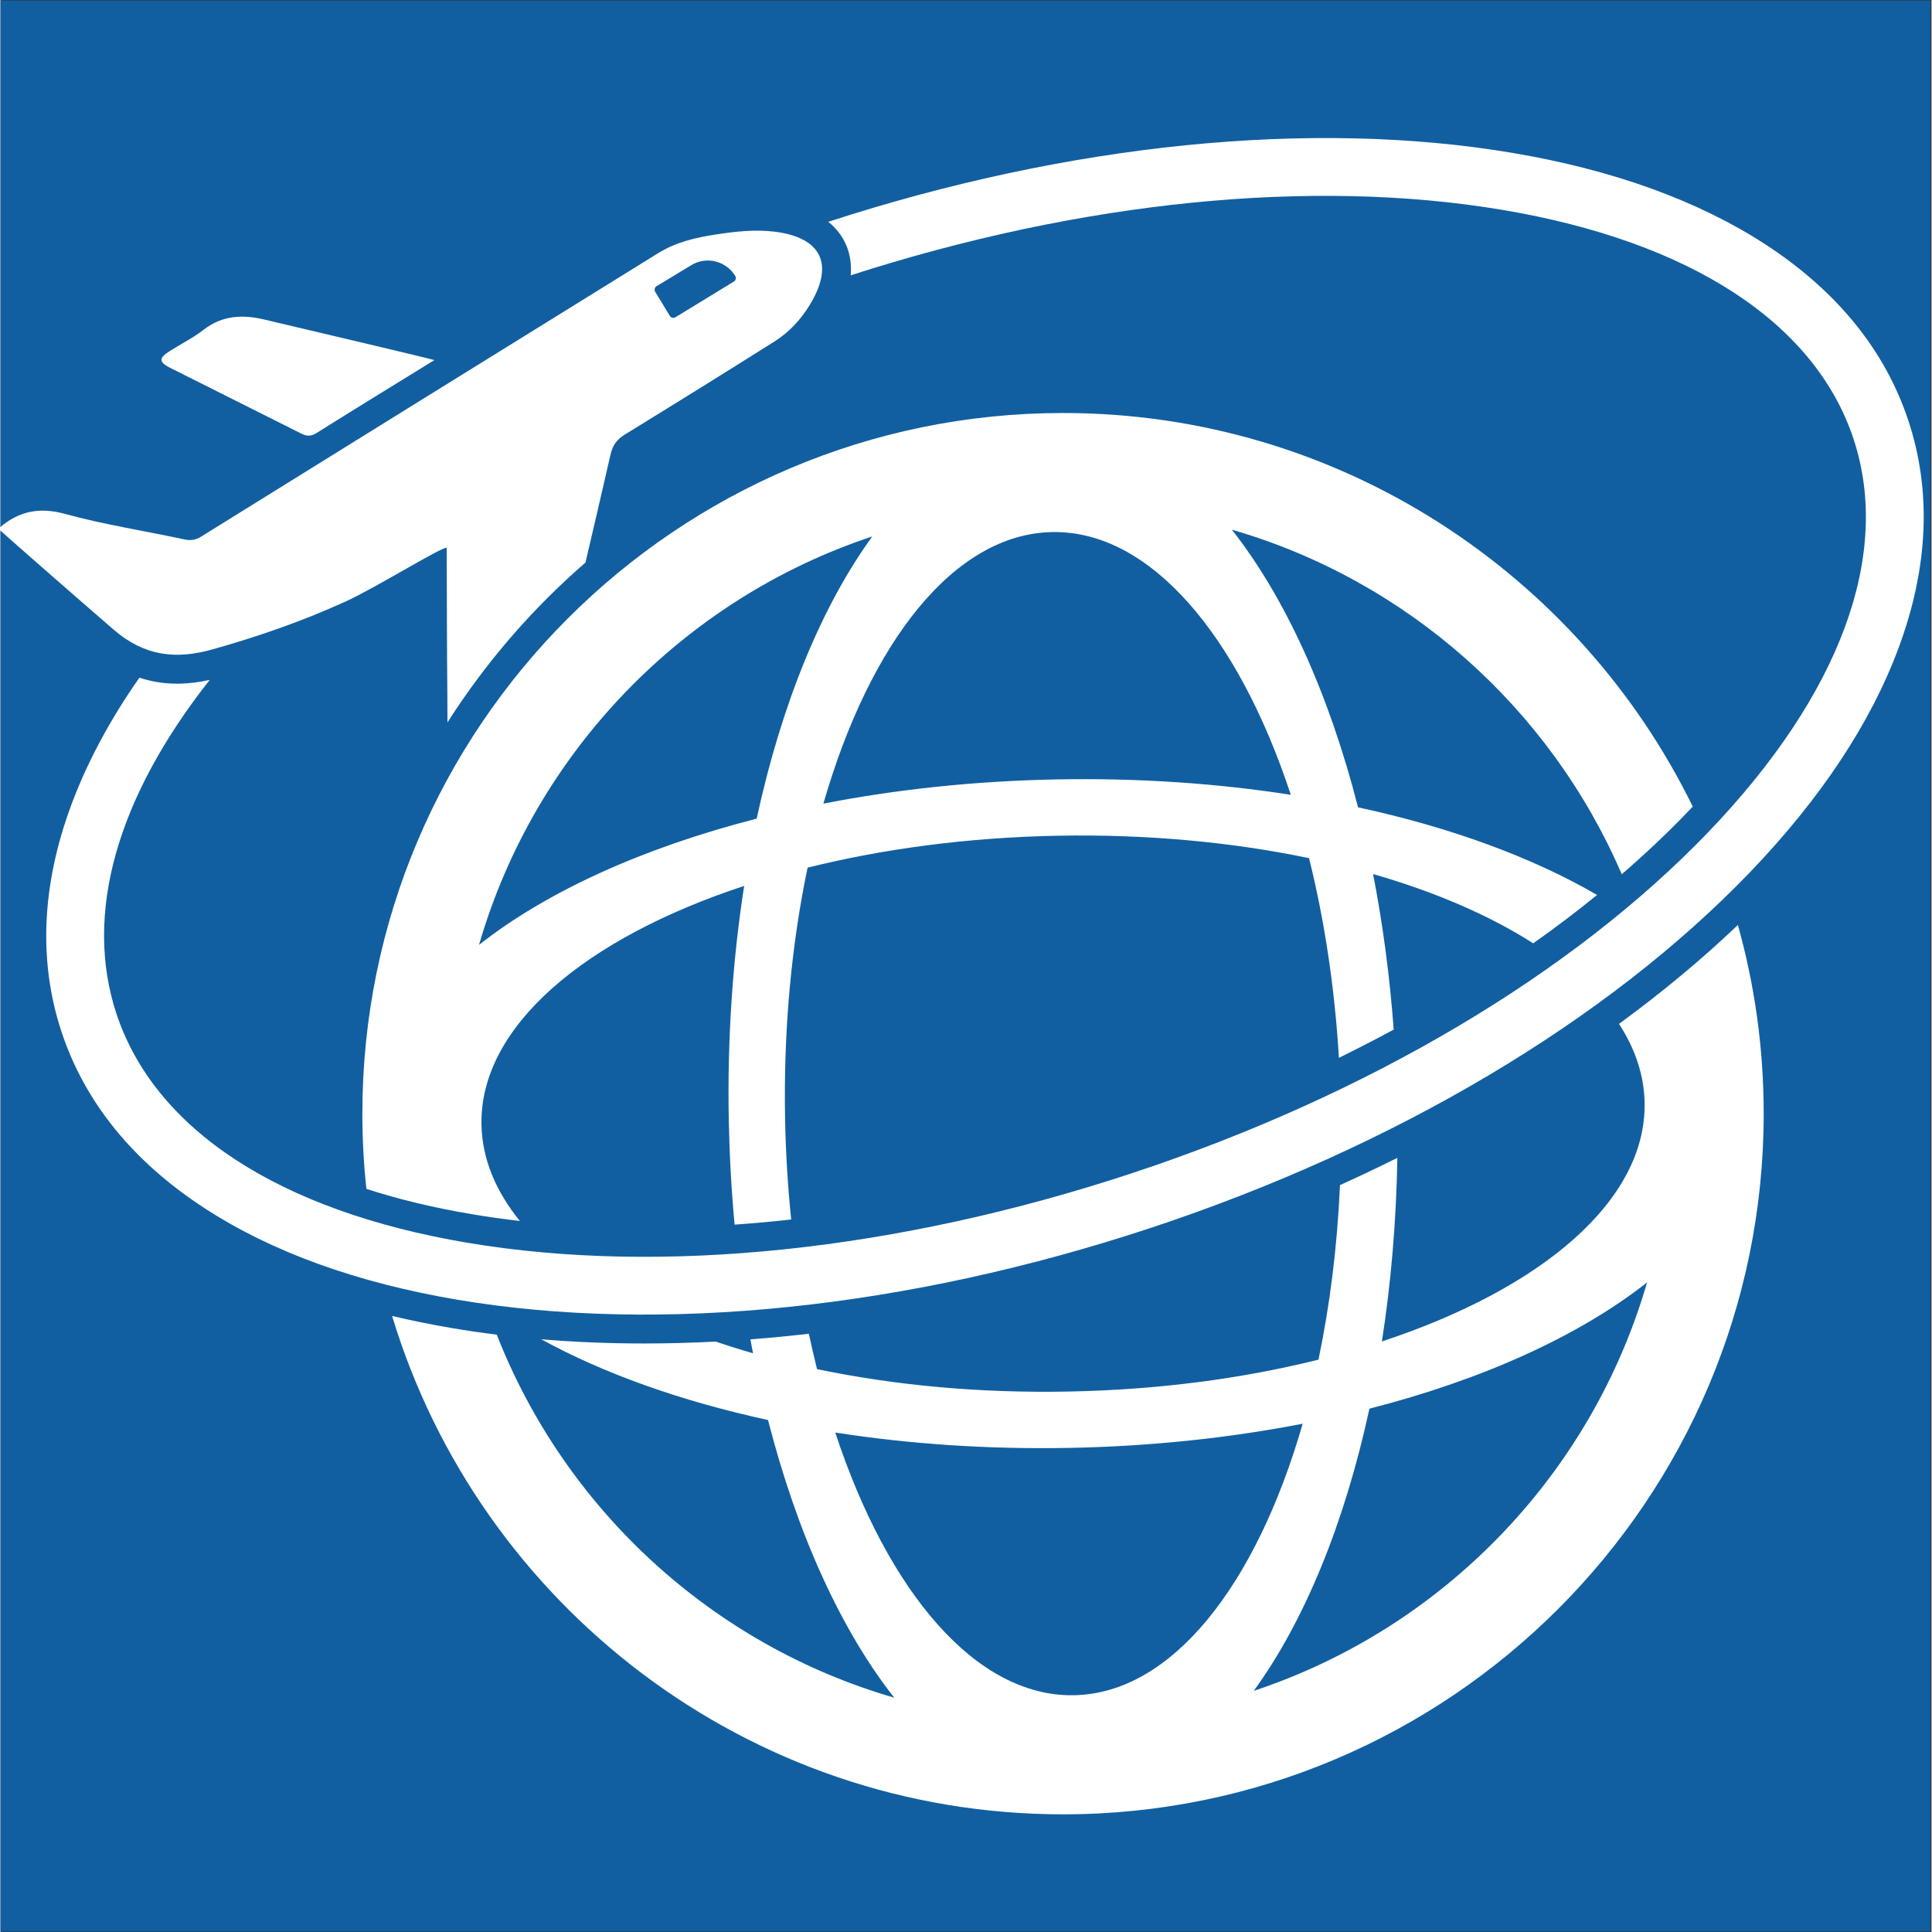
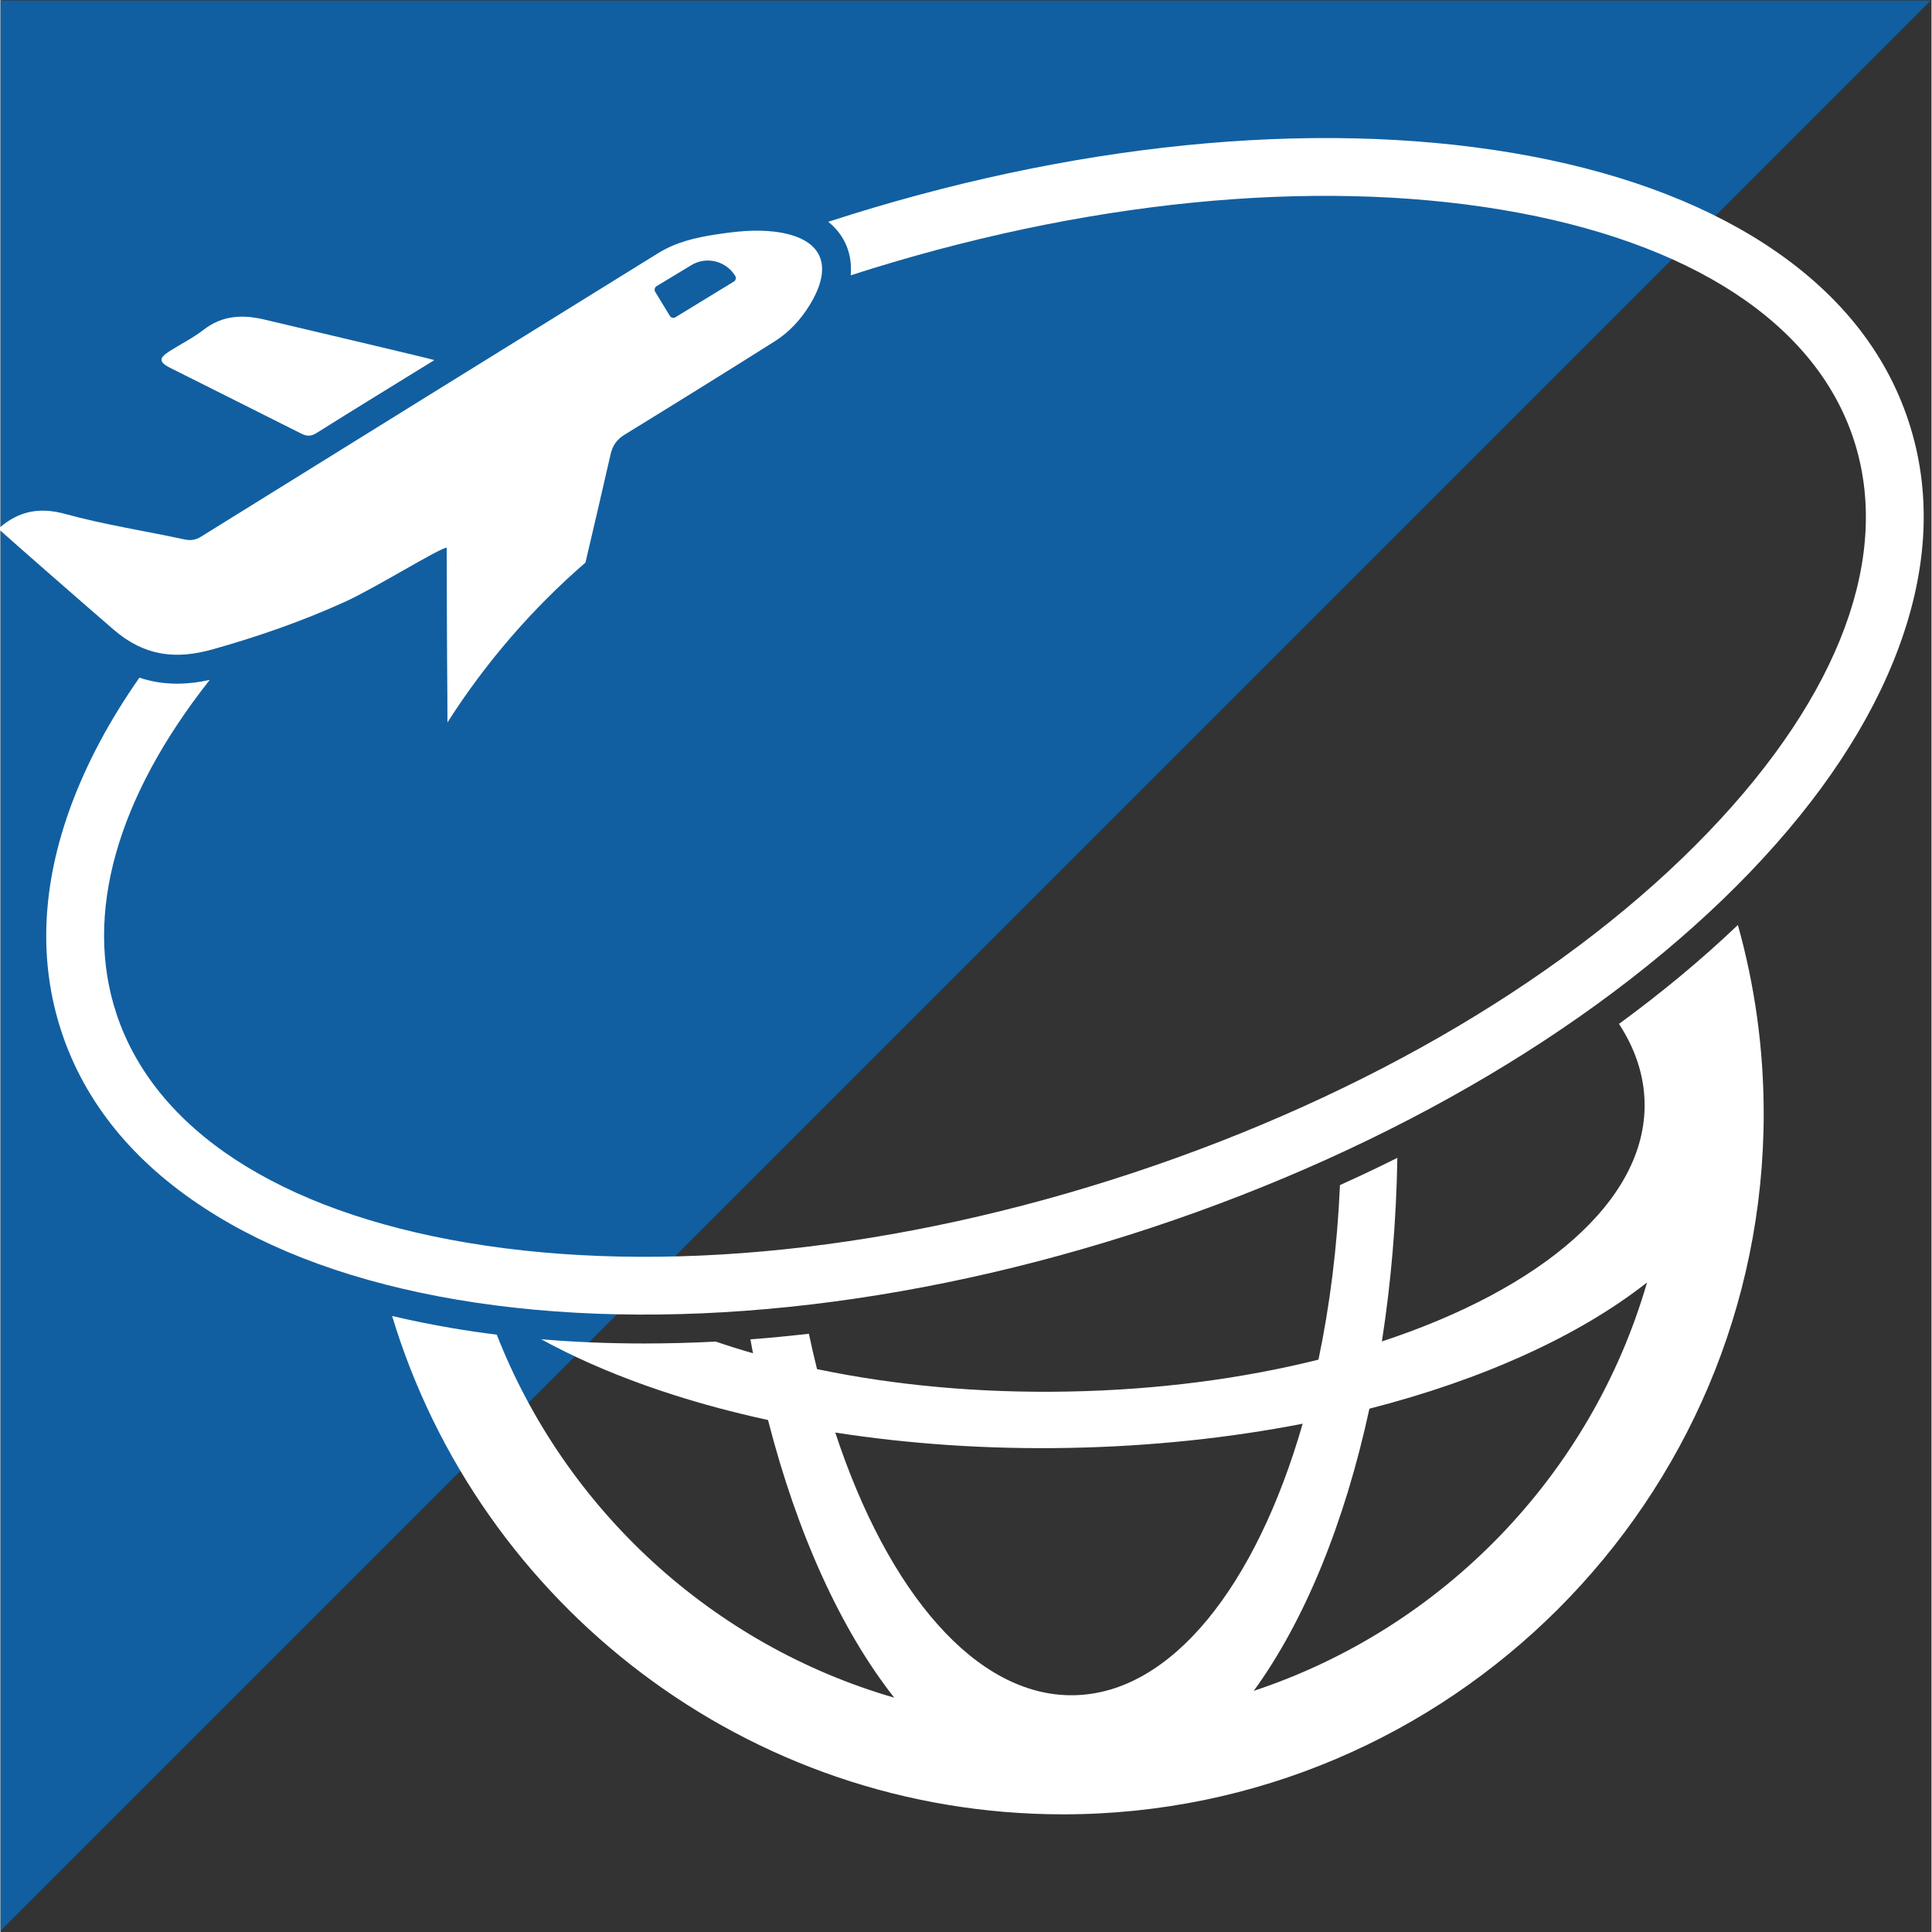
<svg xmlns="http://www.w3.org/2000/svg" width="300" zoomAndPan="magnify" viewBox="0 0 224.88 225" height="300" preserveAspectRatio="xMidYMid meet" version="1.0">
  <rect x="0" y="0" width="224.88" height="225" fill="#333333" stroke="none" />
  <defs>
    <clipPath id="0db981008c">
      <path d="M 0 0.059 L 224.762 0.059 L 224.762 224.938 L 0 224.938 Z M 0 0.059 " clip-rule="nonzero" />
    </clipPath>
    <clipPath id="8887a3e583">
      <path d="M 45 107 L 206 107 L 206 211.375 L 45 211.375 Z M 45 107 " clip-rule="nonzero" />
    </clipPath>
  </defs>
  <g clip-path="url(#0db981008c)">
-     <path fill="#115fa1" d="M -0.082 0.059 L 224.797 0.059 L 224.797 224.941 L -0.082 224.941 Z M -0.082 0.059 " fill-opacity="1" fill-rule="nonzero" />
+     <path fill="#115fa1" d="M -0.082 0.059 L 224.797 0.059 L -0.082 224.941 Z M -0.082 0.059 " fill-opacity="1" fill-rule="nonzero" />
  </g>
  <path fill="#ffffff" d="M 76.402 33.328 L 80.445 30.883 C 82.203 29.812 84.496 30.379 85.566 32.141 C 85.699 32.363 85.629 32.66 85.402 32.793 L 78.598 36.949 C 78.371 37.082 78.082 37.012 77.949 36.789 L 76.246 33.984 C 76.109 33.758 76.184 33.465 76.402 33.328 Z M 24.715 75.621 C 30.004 74.129 35.172 72.34 40.168 70.062 C 43.656 68.477 51.176 63.785 51.961 63.785 C 51.984 69.535 51.984 75.266 52.039 80.992 C 52.051 82.035 52.051 83.082 52.051 84.133 C 56.492 77.172 61.91 70.898 68.125 65.516 C 69.105 61.324 70.086 57.133 71.043 52.934 C 71.289 51.855 71.77 51.188 72.695 50.613 C 78.539 47.023 84.371 43.406 90.164 39.75 C 91.848 38.688 93.184 37.234 94.23 35.531 C 97.121 30.824 95.656 27.676 90.176 26.984 C 87.918 26.707 85.688 26.945 83.402 27.293 C 80.934 27.664 78.652 28.199 76.562 29.5 C 58.824 40.48 41.102 51.477 23.379 62.484 C 22.73 62.891 22.16 62.98 21.406 62.816 C 16.777 61.824 12.074 61.098 7.52 59.852 C 4.535 59.031 2.152 59.52 -0.094 61.441 C -0.148 61.48 -0.164 61.547 -0.16 61.598 C -0.152 61.645 -0.137 61.684 -0.094 61.719 C 1.098 62.805 9.18 69.879 13.172 73.328 C 16.773 76.434 20.438 76.828 24.715 75.621 " fill-opacity="1" fill-rule="nonzero" />
  <path fill="#ffffff" d="M 19.75 42.836 C 24.84 45.398 29.938 47.93 35.023 50.496 C 35.672 50.828 36.168 50.828 36.816 50.422 C 41.293 47.609 45.801 44.852 50.523 41.938 C 50.074 41.773 37.059 38.711 30.742 37.219 C 28.207 36.613 25.848 36.711 23.664 38.395 C 22.441 39.344 21.023 40.051 19.707 40.887 C 18.422 41.695 18.422 42.164 19.75 42.836 " fill-opacity="1" fill-rule="nonzero" />
  <g clip-path="url(#8887a3e583)">
    <path fill="#ffffff" d="M 145.953 196.914 C 151.828 188.844 156.516 177.465 159.422 164.055 C 172.715 160.648 183.906 155.531 191.754 149.355 C 185.266 171.754 167.992 189.617 145.953 196.914 Z M 125.016 197.426 C 113.617 197.641 103.332 185.422 97.215 166.832 C 105.742 168.16 114.922 168.805 124.473 168.621 C 134.027 168.441 143.172 167.453 151.648 165.805 C 146.23 184.617 136.426 197.211 125.016 197.426 Z M 188.488 119.242 C 190.371 122.133 191.41 125.211 191.469 128.418 C 191.688 139.82 179.465 150.102 160.875 156.223 C 161.93 149.461 162.551 142.281 162.676 134.844 C 160.484 135.938 158.254 136.992 155.992 138.016 C 155.68 145.195 154.812 152.031 153.488 158.344 C 144.688 160.543 134.797 161.867 124.352 162.059 C 113.902 162.262 103.977 161.309 95.09 159.445 C 94.758 158.098 94.438 156.73 94.141 155.328 C 91.859 155.59 89.586 155.812 87.332 155.98 C 87.43 156.523 87.527 157.066 87.633 157.598 C 86.148 157.176 84.707 156.723 83.301 156.242 C 80.492 156.387 77.703 156.461 74.965 156.461 C 74.957 156.461 74.957 156.461 74.957 156.461 C 70.871 156.461 66.863 156.301 62.969 155.969 C 70.242 159.957 79.23 163.172 89.383 165.375 C 92.789 178.664 97.906 189.867 104.082 197.711 C 82.891 191.578 65.766 175.785 57.793 155.434 C 56.059 155.219 54.352 154.969 52.672 154.684 C 50.246 154.277 47.891 153.797 45.605 153.258 C 55.738 186.801 86.93 211.297 123.742 211.297 C 168.734 211.297 205.34 174.688 205.34 129.695 C 205.34 122.09 204.293 114.719 202.332 107.723 C 198.129 111.734 193.496 115.578 188.488 119.242 " fill-opacity="1" fill-rule="nonzero" />
  </g>
-   <path fill="#ffffff" d="M 150.266 92.562 C 141.738 91.234 132.559 90.59 123.004 90.77 C 113.453 90.949 104.309 91.938 95.832 93.59 C 101.25 74.777 111.055 62.184 122.465 61.965 C 133.871 61.75 144.145 73.973 150.266 92.562 Z M 88.062 95.34 C 74.773 98.746 63.57 103.855 55.727 110.039 C 62.215 87.641 79.488 69.777 101.527 62.473 C 95.652 70.551 90.965 81.93 88.062 95.34 Z M 188.809 101.816 C 191.543 99.453 194.117 97.027 196.496 94.543 C 196.695 94.34 196.887 94.137 197.078 93.934 C 183.797 66.816 155.914 48.098 123.742 48.098 C 78.742 48.098 42.141 84.699 42.141 129.695 C 42.141 132.656 42.297 135.582 42.609 138.457 C 46.367 139.676 50.48 140.664 54.91 141.406 C 56.73 141.715 58.59 141.977 60.484 142.195 C 57.668 138.73 56.086 134.949 56.012 130.973 C 55.797 119.566 68.016 109.289 86.605 103.172 C 85.277 111.699 84.633 120.879 84.812 130.434 C 84.895 134.578 85.121 138.648 85.492 142.621 C 87.676 142.469 89.867 142.266 92.082 142.02 C 91.691 138.219 91.449 134.305 91.371 130.305 C 91.176 119.859 92.129 109.93 93.992 101.047 C 102.801 98.852 112.684 97.527 123.133 97.328 C 133.578 97.133 143.508 98.086 152.391 99.941 C 154.168 107.078 155.371 114.922 155.871 123.195 C 158.039 122.129 160.168 121.031 162.25 119.906 C 161.785 113.609 160.969 107.543 159.848 101.789 C 167.105 103.879 173.438 106.621 178.496 109.859 C 181.082 108.035 183.566 106.156 185.934 104.227 C 178.426 99.867 168.922 96.359 158.098 94.02 C 154.691 80.723 149.582 69.523 143.398 61.684 C 163.84 67.602 180.504 82.508 188.809 101.816 " fill-opacity="1" fill-rule="nonzero" />
  <path fill="#ffffff" d="M 222.188 48.992 C 219.477 40.793 213.867 33.883 205.52 28.449 C 197.691 23.363 187.785 19.781 176.07 17.805 C 152.684 13.863 124.43 16.715 96.395 25.832 C 97.383 26.613 97.984 27.492 98.363 28.27 C 98.812 29.199 99.152 30.465 99.016 32.062 C 125.852 23.41 152.758 20.711 174.949 24.449 C 196.82 28.137 211.324 37.602 215.797 51.105 C 220.266 64.609 214.273 80.863 198.922 96.871 C 183.043 113.43 159.23 127.539 131.867 136.598 C 104.508 145.656 76.98 148.543 54.352 144.727 C 32.48 141.039 17.977 131.574 13.504 118.07 C 9.672 106.492 13.527 92.906 24.367 79.18 C 23.039 79.477 21.785 79.621 20.566 79.621 C 19.031 79.621 17.57 79.387 16.176 78.922 C 12.727 83.848 10.074 88.805 8.238 93.754 C 4.777 103.094 4.398 111.984 7.109 120.184 C 9.828 128.383 15.438 135.293 23.785 140.719 C 31.609 145.812 41.516 149.391 53.23 151.371 C 76.922 155.359 105.598 152.387 133.984 142.992 C 162.367 133.598 187.152 118.871 203.785 101.535 C 212.012 92.957 217.824 84.168 221.062 75.422 C 224.523 66.082 224.902 57.184 222.188 48.992 " fill-opacity="1" fill-rule="nonzero" />
</svg>